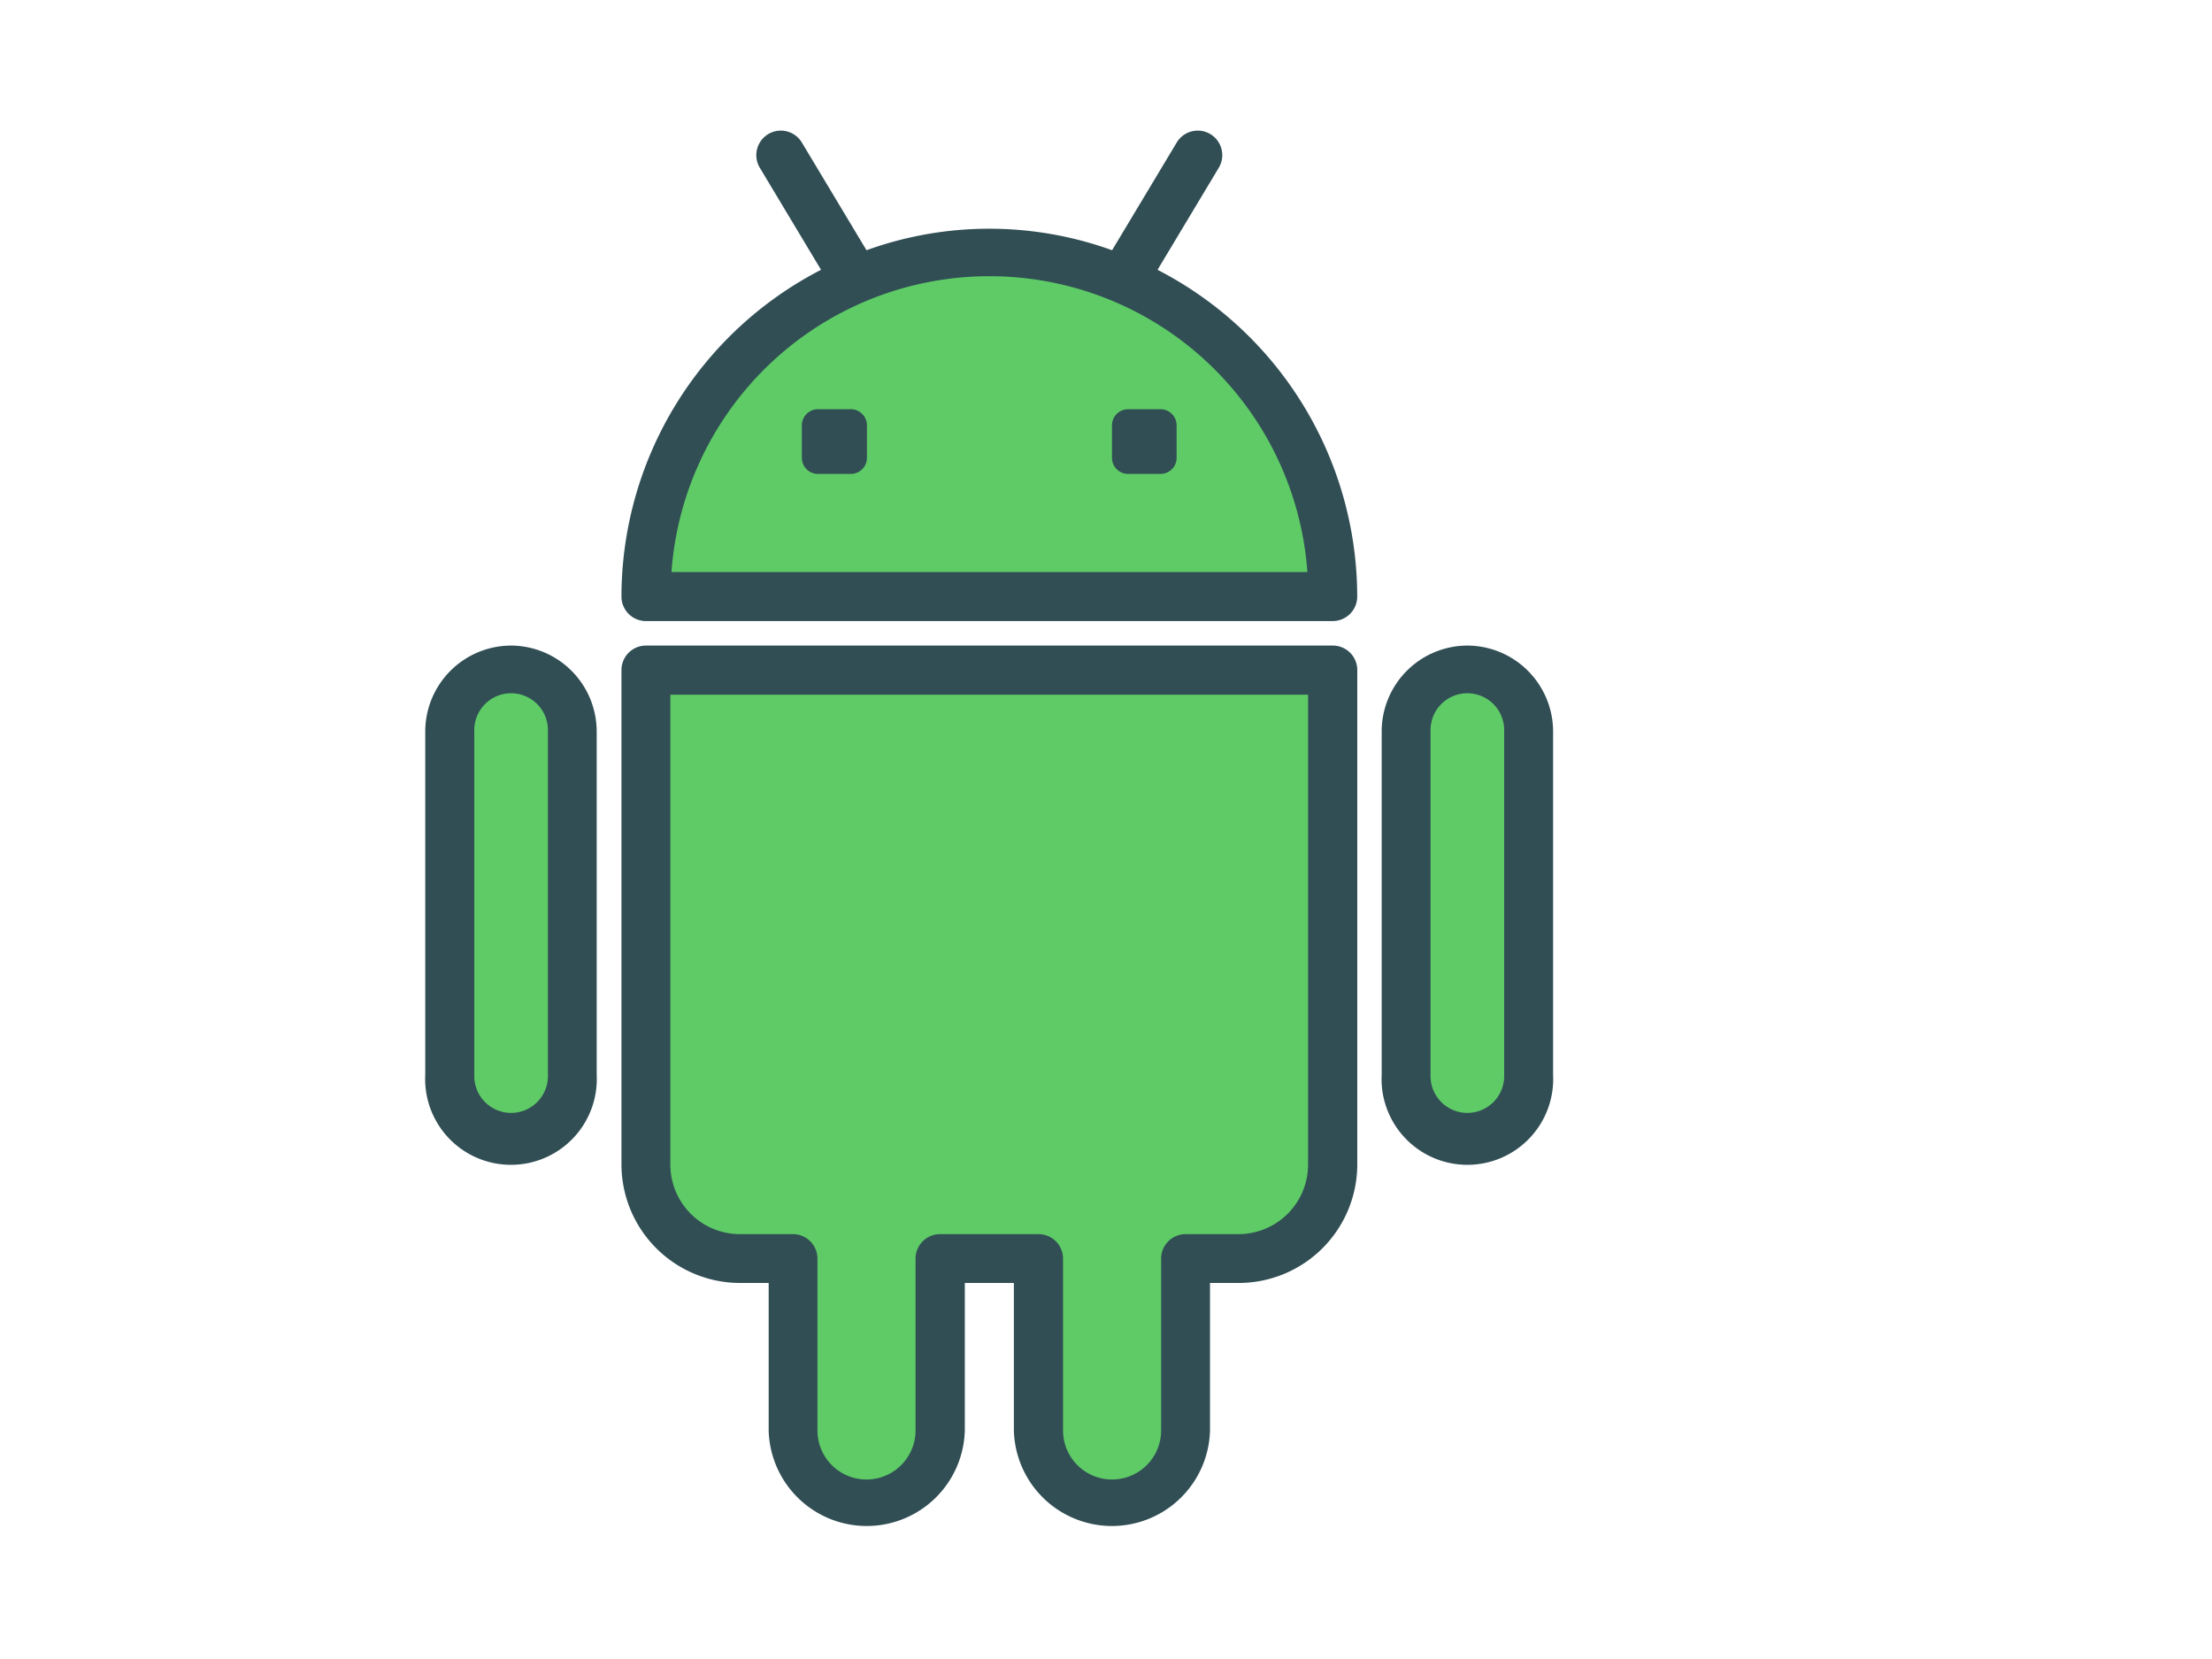
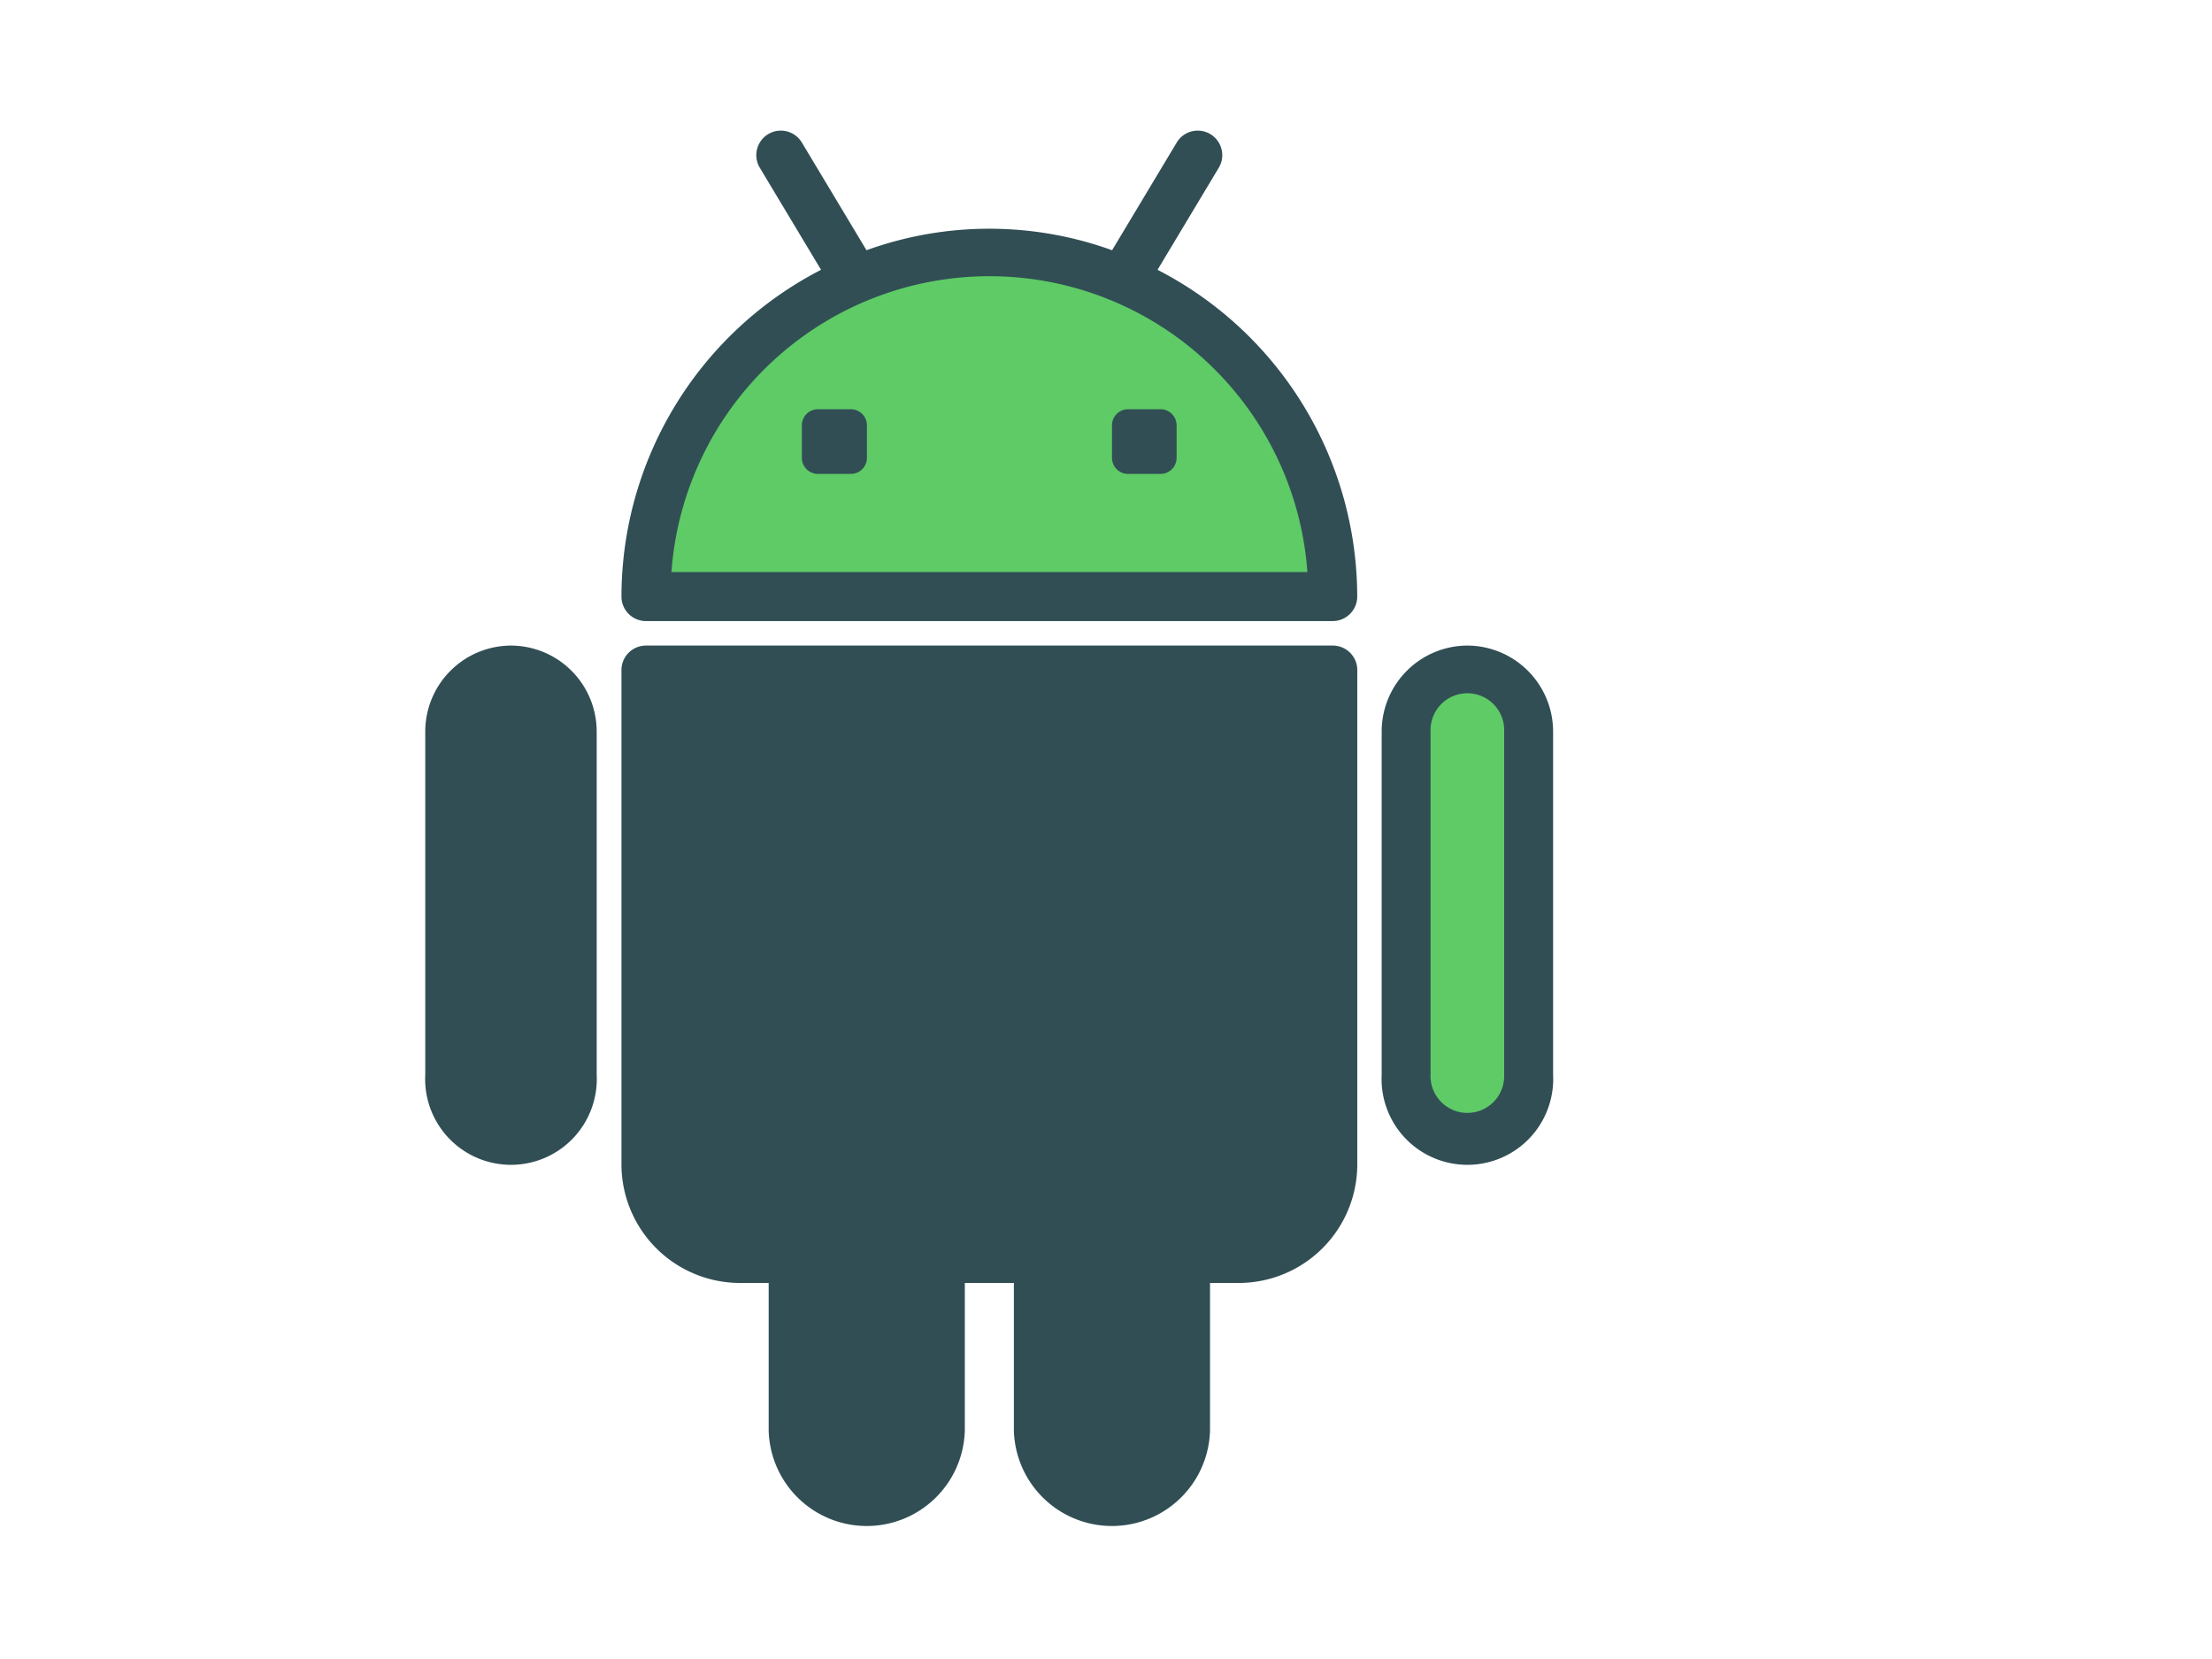
<svg xmlns="http://www.w3.org/2000/svg" id="web_E-COMMERCE" viewBox="0 0 400 300">
  <defs>
    <style>.cls-1{fill:#314e55;}.cls-2{fill:#5ecb66;}</style>
  </defs>
  <path class="cls-1" d="M209.32,48.79l11.07-18.45a4.43,4.43,0,1,0-7.6-4.57L201.1,45.25a65.32,65.32,0,0,0-44.41,0L145,25.77a4.43,4.43,0,1,0-7.6,4.57l11.07,18.45a66.54,66.54,0,0,0-36.09,59.08,4.43,4.43,0,0,0,4.43,4.44H241a4.44,4.44,0,0,0,4.43-4.44A66.54,66.54,0,0,0,209.32,48.79Z" />
  <path class="cls-2" d="M121.42,103.44a57.65,57.65,0,0,1,115,0Z" />
  <path class="cls-1" d="M209.84,74H204a2.92,2.92,0,0,0-2.92,2.92v5.85A2.92,2.92,0,0,0,204,85.7h5.85a2.92,2.92,0,0,0,2.92-2.92V76.93A2.92,2.92,0,0,0,209.84,74Z" />
  <path class="cls-1" d="M153.8,74H148A2.92,2.92,0,0,0,145,76.93v5.85A2.92,2.92,0,0,0,148,85.7h5.85a2.92,2.92,0,0,0,2.92-2.92V76.93A2.92,2.92,0,0,0,153.8,74Z" />
  <path class="cls-1" d="M241,116.74H116.81a4.43,4.43,0,0,0-4.43,4.44v89.44A21.46,21.46,0,0,0,133.82,232H139v26.63a17.74,17.74,0,0,0,35.47,0V232h8.87v26.63a17.74,17.74,0,0,0,35.47,0V232H224a21.46,21.46,0,0,0,21.44-21.42V121.18A4.43,4.43,0,0,0,241,116.74Z" />
-   <path class="cls-2" d="M236.54,210.62A12.58,12.58,0,0,1,224,223.17h-9.6a4.43,4.43,0,0,0-4.43,4.43v31.07a8.87,8.87,0,0,1-17.74,0V227.6a4.43,4.43,0,0,0-4.44-4.43H170a4.43,4.43,0,0,0-4.44,4.43v31.07a8.87,8.87,0,0,1-17.74,0V227.6a4.43,4.43,0,0,0-4.43-4.43h-9.6a12.58,12.58,0,0,1-12.57-12.55v-85H236.54v85Z" />
  <path class="cls-1" d="M265.37,116.74a15.55,15.55,0,0,0-15.52,15.54v62.05a15.52,15.52,0,1,0,31,0V132.28A15.56,15.56,0,0,0,265.37,116.74Z" />
  <path class="cls-2" d="M272,194.33a6.66,6.66,0,1,1-13.31,0V132.28a6.66,6.66,0,1,1,13.31,0Z" />
  <path class="cls-1" d="M92.42,116.74A15.56,15.56,0,0,0,76.9,132.28v62.05a15.52,15.52,0,1,0,31,0V132.28A15.55,15.55,0,0,0,92.42,116.74Z" />
-   <path class="cls-2" d="M99.08,194.33a6.66,6.66,0,1,1-13.31,0V132.28a6.66,6.66,0,1,1,13.31,0Z" />
</svg>